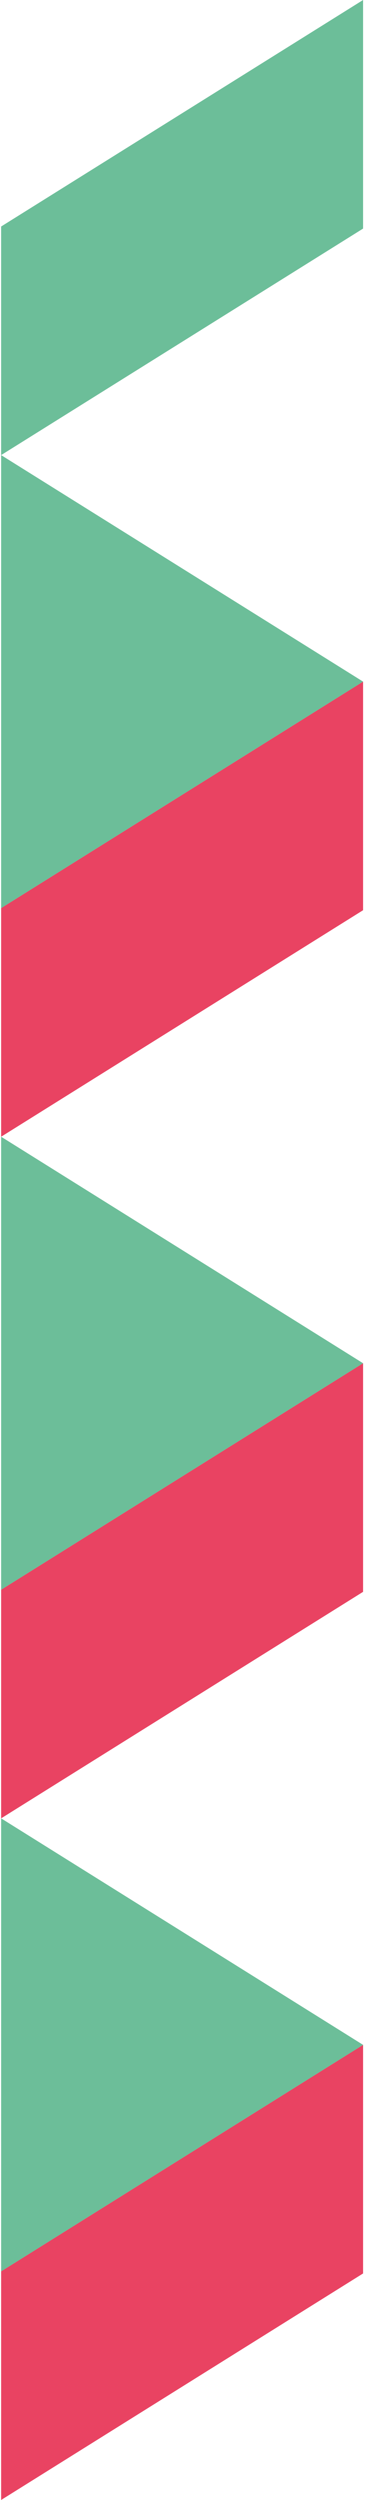
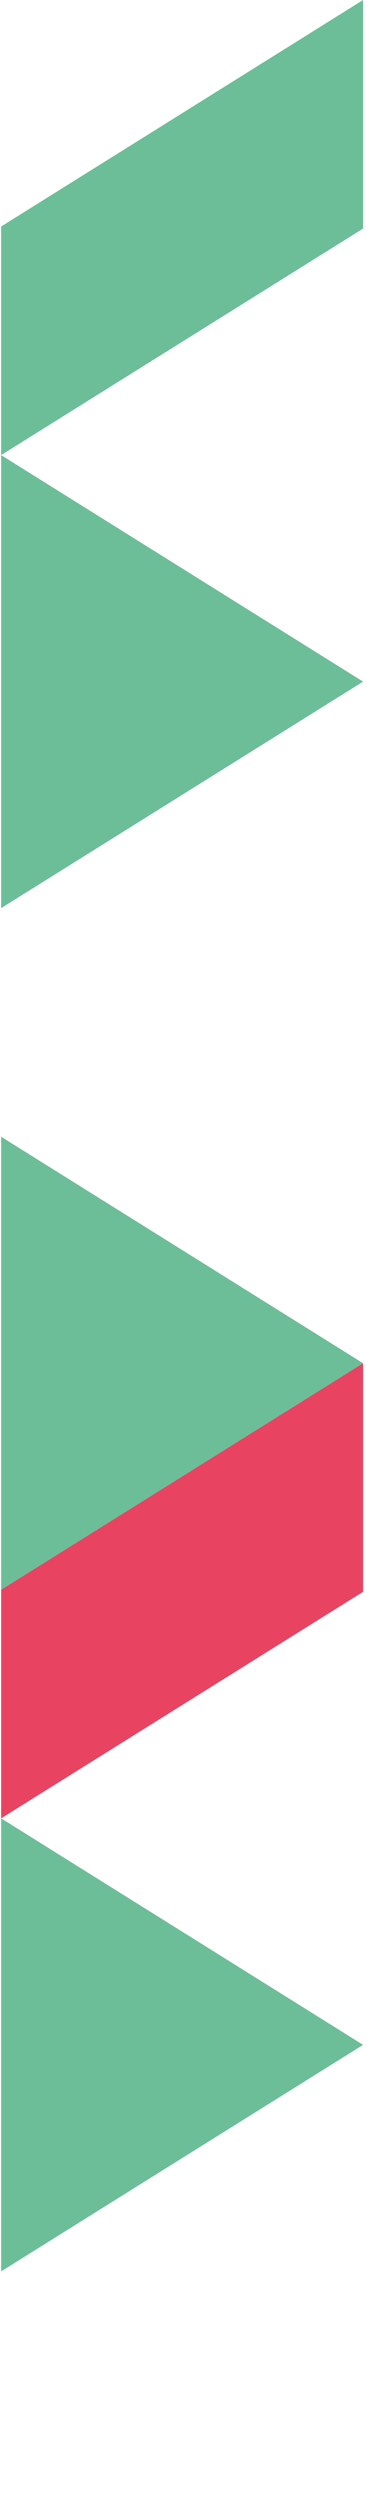
<svg xmlns="http://www.w3.org/2000/svg" width="162.232" height="1104.919" viewBox="0 0 162.232 1104.919">
  <g id="Group_548" data-name="Group 548" transform="translate(20938.5 -6121.938)">
    <g id="Group_547" data-name="Group 547" transform="translate(-20938 6121.938)">
-       <path id="Path_1190" data-name="Path 1190" d="M458.73,556.541l-160,100.115v101.03l160-100.115Z" transform="translate(-298.731 -255.282)" fill="#e94362" />
      <path id="Path_1191" data-name="Path 1191" d="M458.73,556.541l-160,100.115v101.03l160-100.115Z" transform="translate(-298.731 45.976)" fill="#e94362" />
-       <path id="Path_1192" data-name="Path 1192" d="M458.73,556.541l-160,100.115v101.03l160-100.115Z" transform="translate(-298.731 347.234)" fill="#e94362" />
      <path id="Union_1" data-name="Union 1" d="M0,100.114V0L160,100.114h0L0,200.229Z" transform="translate(0.001 201.145)" fill="#6cbe99" stroke="rgba(0,0,0,0)" stroke-miterlimit="10" stroke-width="1" />
      <path id="Union_2" data-name="Union 2" d="M0,100.114V0L160,100.114h0L0,200.229Z" transform="translate(0.001 502.403)" fill="#6cbe99" stroke="rgba(0,0,0,0)" stroke-miterlimit="10" stroke-width="1" />
      <path id="Union_3" data-name="Union 3" d="M0,100.114V0L160,100.114h0L0,200.229Z" transform="translate(0.001 803.661)" fill="#6cbe99" stroke="rgba(0,0,0,0)" stroke-miterlimit="10" stroke-width="1" />
      <path id="Path_1196" data-name="Path 1196" d="M458.73,0l-160,100.114v101.03l160-100.115Z" transform="translate(-298.733 0)" fill="#6cbe99" />
    </g>
  </g>
</svg>